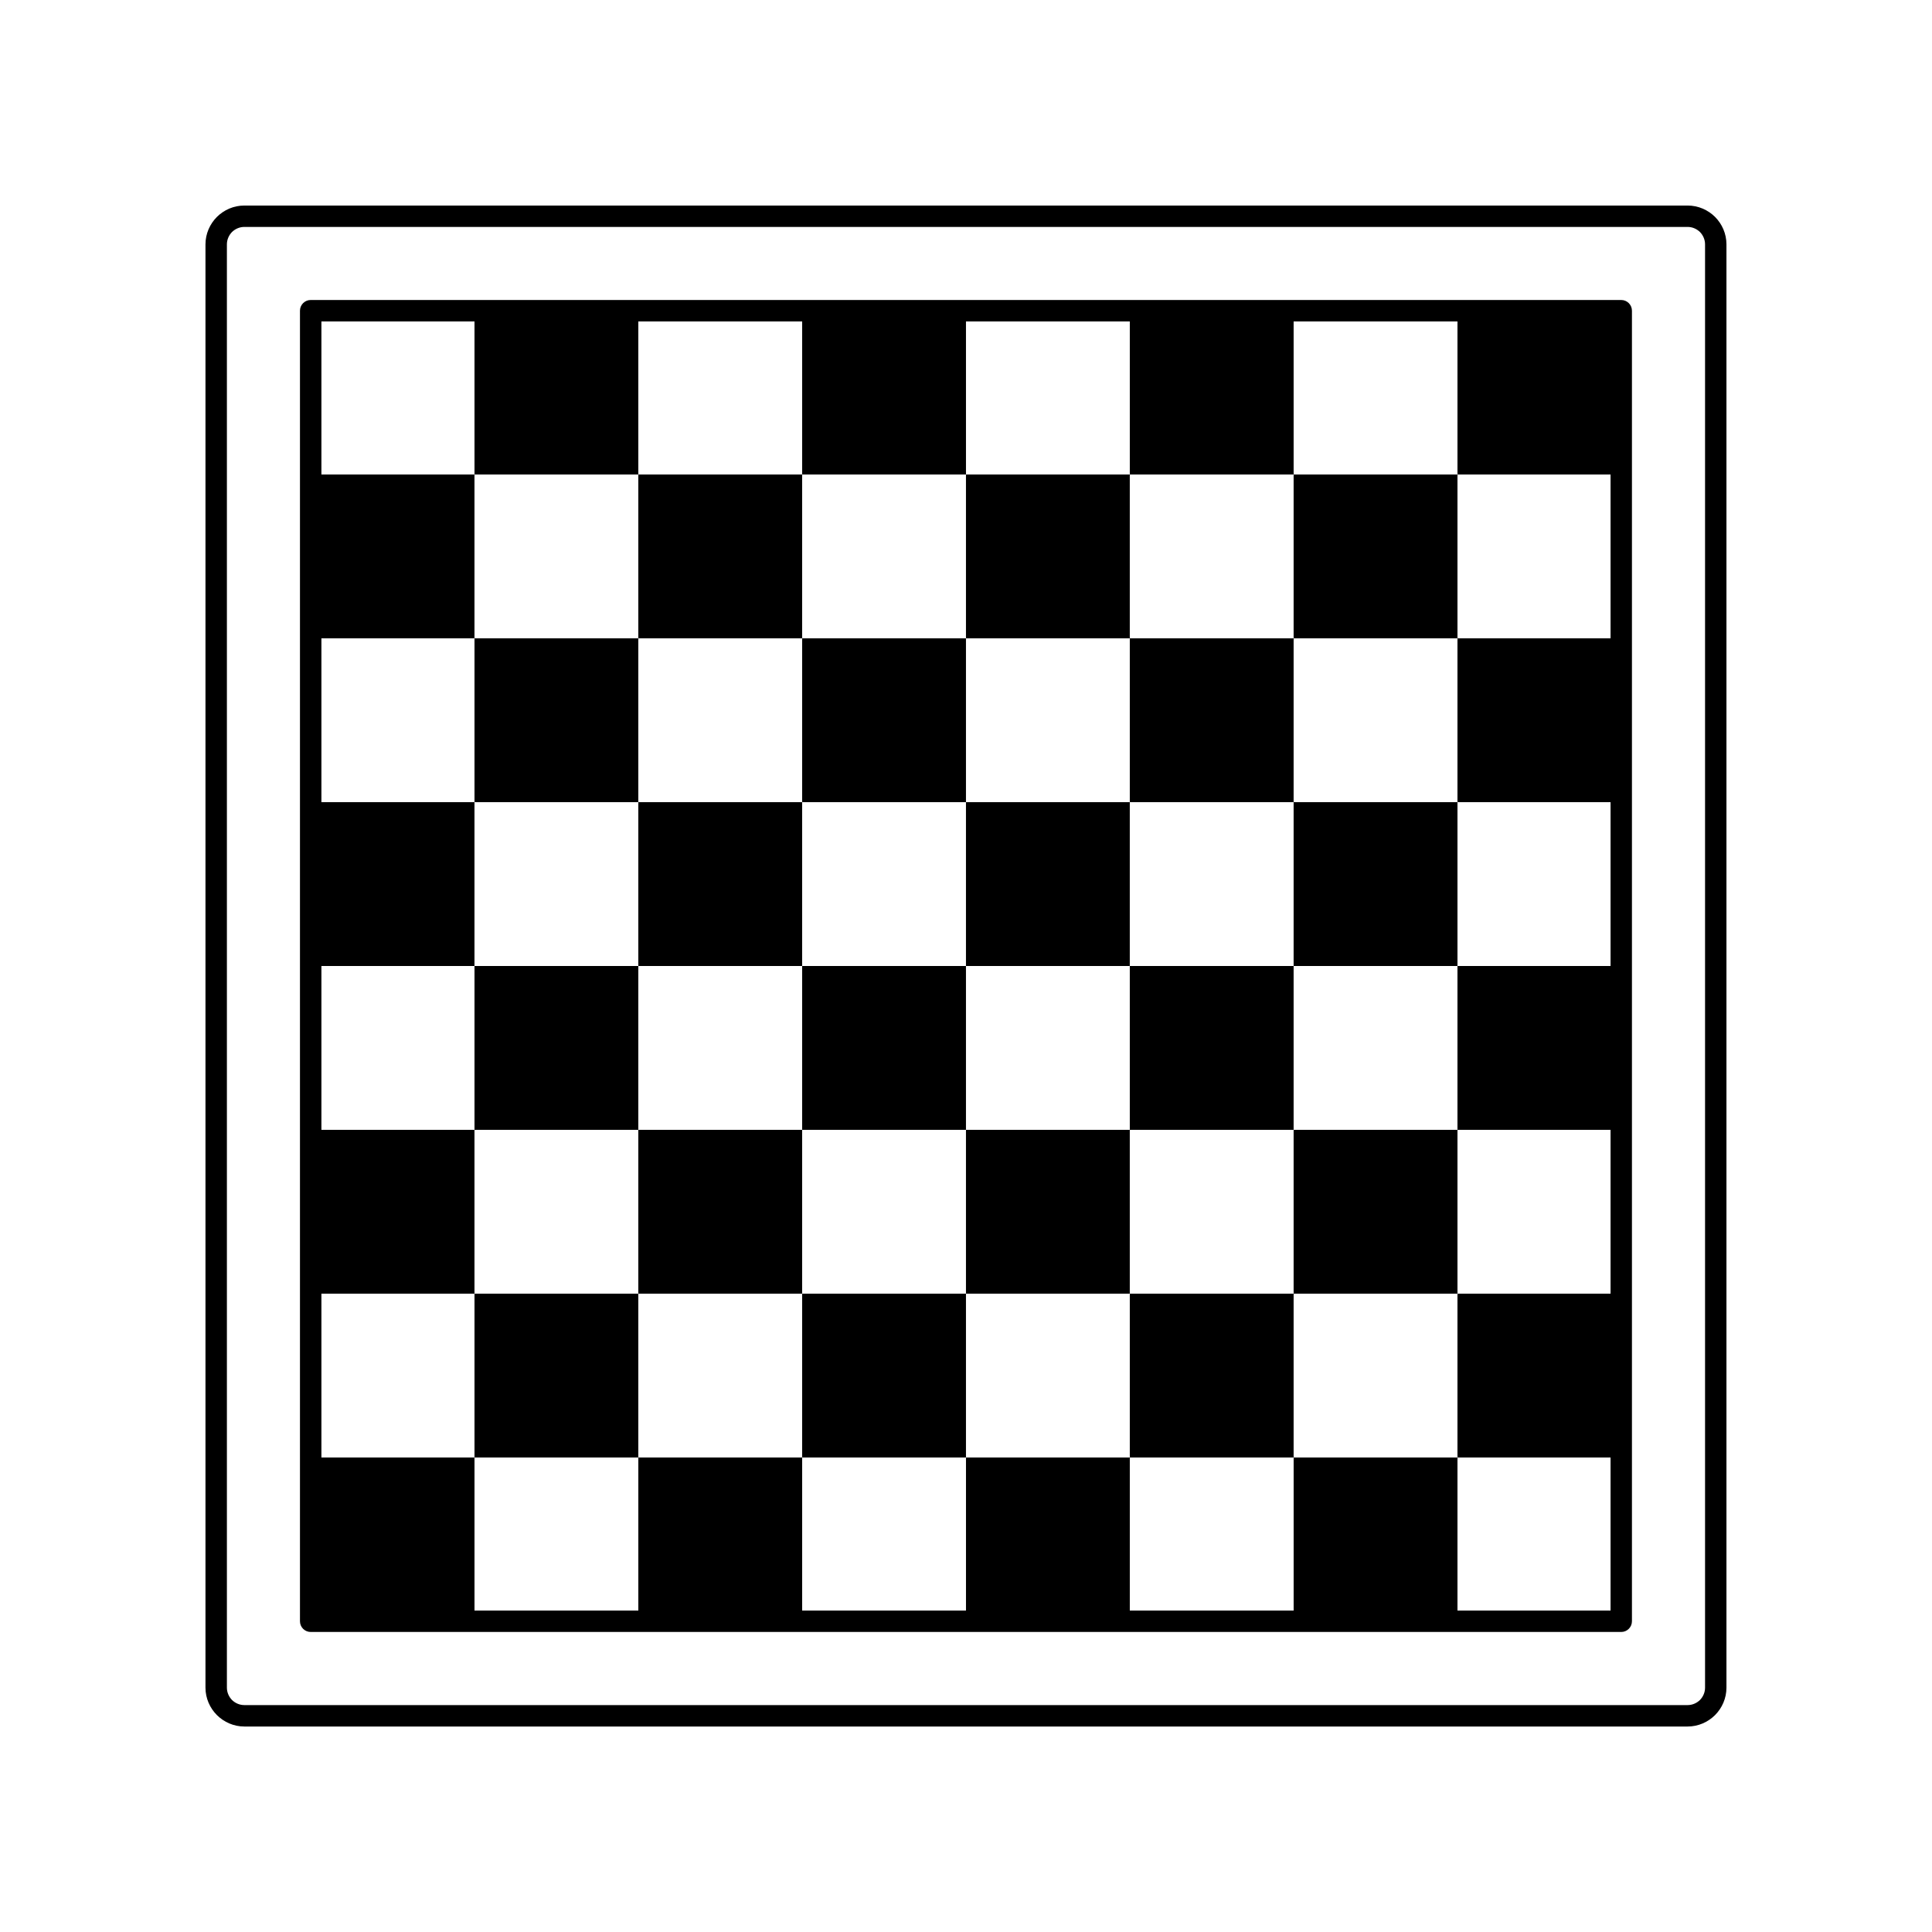
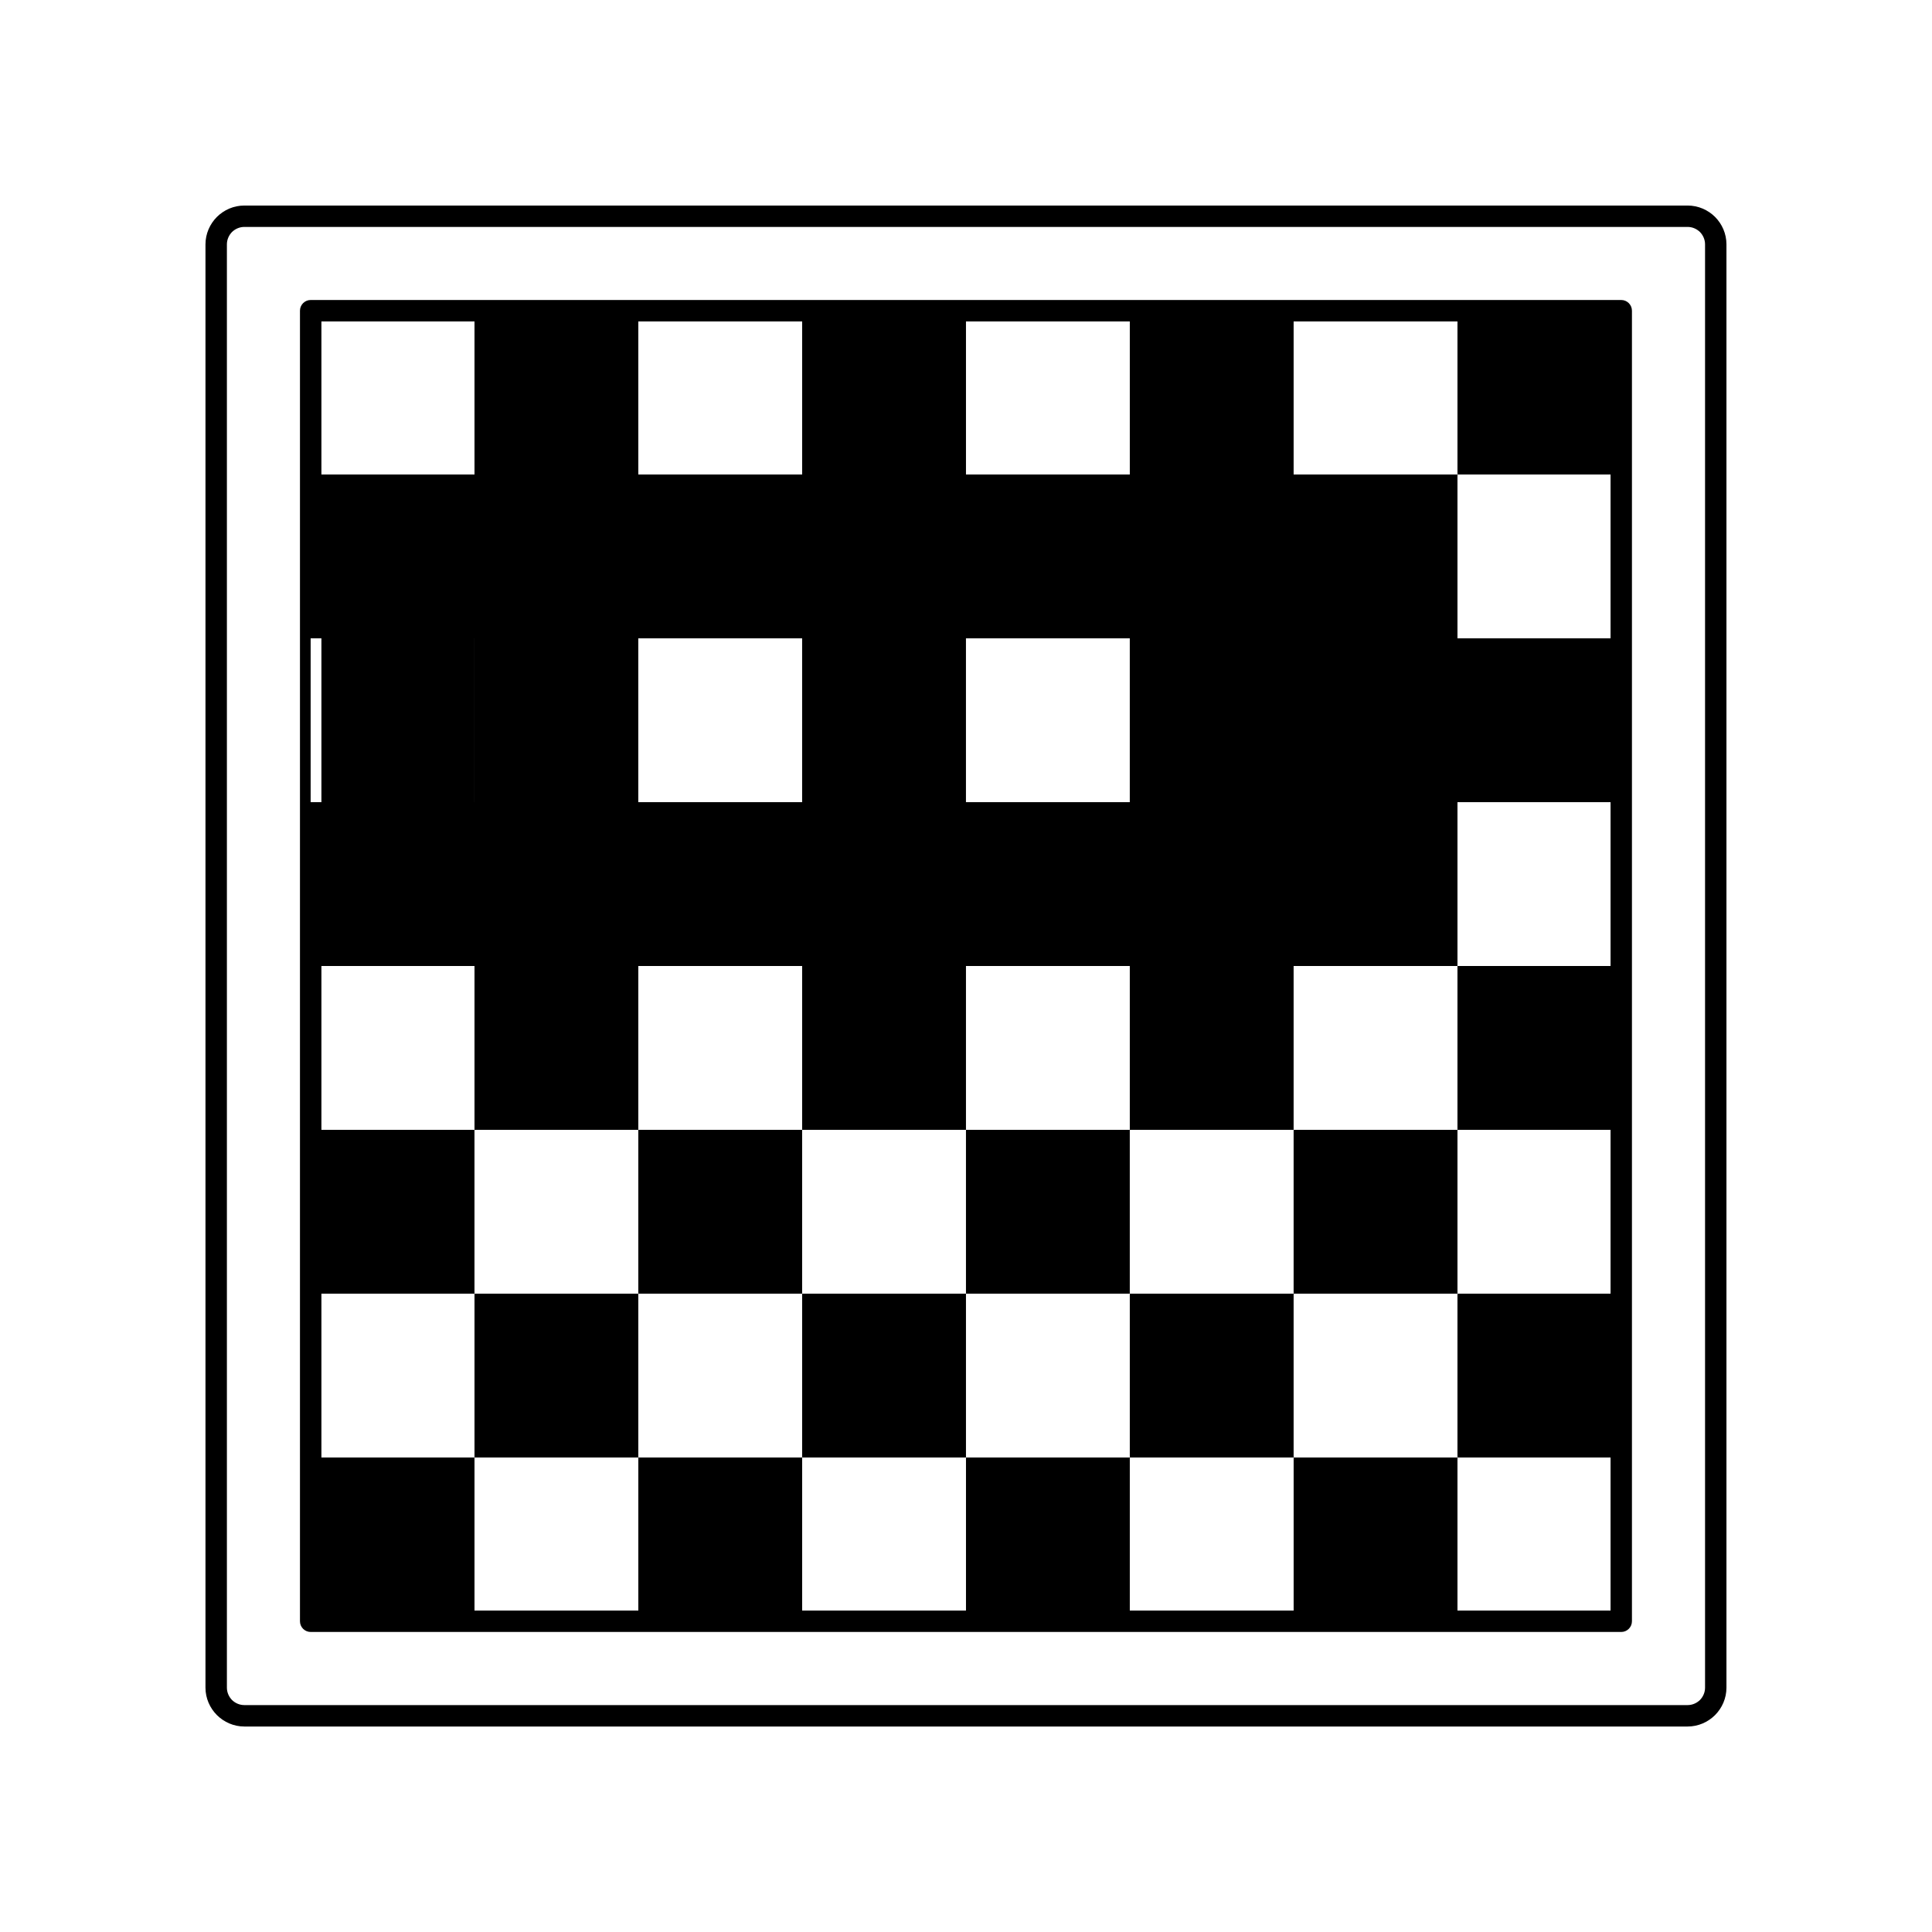
<svg xmlns="http://www.w3.org/2000/svg" fill="#000000" width="800px" height="800px" version="1.1" viewBox="144 144 512 512">
-   <path d="m208.75 198.47h382.49c2.82 0 5.391 1.156 7.262 3.012l0.012 0.012c1.855 1.867 3.012 4.438 3.012 7.262v382.49c0 2.82-1.156 5.391-3.012 7.262l-0.012 0.012c-1.867 1.855-4.438 3.023-7.262 3.023h-382.49c-2.82 0-5.391-1.168-7.262-3.023l-0.012-0.012c-1.855-1.867-3.023-4.438-3.023-7.262v-382.49c0-2.82 1.168-5.391 3.023-7.262l0.012-0.012c1.867-1.855 4.438-3.012 7.262-3.012zm60.996 30.707v40.57h-40.57v-40.57zm-40.57 83.988h40.57v43.418h-40.57zm0 86.832h40.57v43.418h-40.57zm0 86.832h40.57v43.418h-40.57zm40.57 83.988v-40.57h43.418v40.57zm86.832 0v-40.57h43.418v40.57zm86.832 0v-40.57h43.418v40.57zm86.832 0v-40.57h40.57v40.57zm40.57-83.988h-40.57v-43.418h40.57zm0-86.832h-40.57v-43.418h40.57zm0-86.832h-40.57v-43.418h40.57zm-40.57-83.988v40.57h-43.418v-40.57zm-86.832 0v40.57h-43.418v-40.57zm-86.832 0v40.57h-43.418v-40.57zm234.66-25.039h-382.49c-1.262 0-2.414 0.523-3.262 1.344l-0.012 0.012c-0.82 0.844-1.344 2-1.344 3.262v382.49c0 1.262 0.523 2.414 1.344 3.262l0.012 0.012c0.844 0.82 2 1.344 3.262 1.344h382.49c1.262 0 2.414-0.523 3.262-1.344l0.012-0.012c0.82-0.844 1.344-2 1.344-3.262v-382.49c0-1.262-0.523-2.414-1.344-3.262l-0.012-0.012c-0.844-0.82-2-1.344-3.262-1.344zm-364.9 19.363h347.3c1.57 0 2.844 1.273 2.844 2.844v347.3c0 1.57-1.273 2.844-2.844 2.844h-347.3c-1.57 0-2.844-1.273-2.844-2.844v-347.3c0-1.57 1.273-2.844 2.844-2.844zm86.82 306.75v-43.418h43.418v43.418zm86.832 0v-43.418h43.418v43.418zm86.832 0v-43.418h43.418v43.418zm-43.418-43.418v-43.418h43.418v43.418zm-86.832 0v-43.418h43.418v43.418zm-86.832 0v-43.418h43.418v43.418zm43.418-43.418v-43.418h43.418v43.418zm86.832 0v-43.418h43.418v43.418zm86.832 0v-43.418h43.418v43.418zm-43.418-43.418v-43.418h43.418v43.418zm-86.832 0v-43.418h43.418v43.418zm-86.832 0v-43.418h43.418v43.418zm43.418-43.418v-43.418h43.418v43.418zm86.832 0v-43.418h43.418v43.418zm86.832 0v-43.418h43.418v43.418zm-43.418-43.418v-43.418h43.418v43.418zm-86.832 0v-43.418h43.418v43.418zm-86.832 0v-43.418h43.418v43.418z" fill-rule="evenodd" />
+   <path d="m208.75 198.47h382.49c2.82 0 5.391 1.156 7.262 3.012l0.012 0.012c1.855 1.867 3.012 4.438 3.012 7.262v382.49c0 2.82-1.156 5.391-3.012 7.262l-0.012 0.012c-1.867 1.855-4.438 3.023-7.262 3.023h-382.49c-2.82 0-5.391-1.168-7.262-3.023l-0.012-0.012c-1.855-1.867-3.023-4.438-3.023-7.262v-382.49c0-2.82 1.168-5.391 3.023-7.262l0.012-0.012c1.867-1.855 4.438-3.012 7.262-3.012zm60.996 30.707v40.57h-40.57v-40.57zm-40.57 83.988h40.57v43.418h-40.57zm0 86.832h40.57v43.418h-40.57zm0 86.832h40.57v43.418h-40.57zm40.57 83.988v-40.57h43.418v40.57zm86.832 0v-40.57h43.418v40.57zm86.832 0v-40.57h43.418v40.57zm86.832 0v-40.57h40.57v40.57zm40.57-83.988h-40.57v-43.418h40.57zm0-86.832h-40.57v-43.418h40.57zm0-86.832h-40.57v-43.418h40.57zm-40.57-83.988v40.57h-43.418v-40.57zm-86.832 0v40.57h-43.418v-40.57zm-86.832 0v40.57h-43.418v-40.57zm234.66-25.039h-382.49c-1.262 0-2.414 0.523-3.262 1.344l-0.012 0.012c-0.82 0.844-1.344 2-1.344 3.262v382.49c0 1.262 0.523 2.414 1.344 3.262l0.012 0.012c0.844 0.82 2 1.344 3.262 1.344h382.49c1.262 0 2.414-0.523 3.262-1.344l0.012-0.012c0.82-0.844 1.344-2 1.344-3.262v-382.49c0-1.262-0.523-2.414-1.344-3.262l-0.012-0.012c-0.844-0.82-2-1.344-3.262-1.344zm-364.9 19.363h347.3c1.57 0 2.844 1.273 2.844 2.844v347.3c0 1.57-1.273 2.844-2.844 2.844h-347.3c-1.57 0-2.844-1.273-2.844-2.844v-347.3c0-1.57 1.273-2.844 2.844-2.844zm86.82 306.75v-43.418h43.418v43.418zm86.832 0v-43.418h43.418v43.418zm86.832 0v-43.418h43.418v43.418zm-43.418-43.418v-43.418h43.418v43.418zm-86.832 0v-43.418h43.418v43.418zm-86.832 0v-43.418h43.418v43.418zm43.418-43.418v-43.418h43.418v43.418zm86.832 0v-43.418h43.418v43.418zm86.832 0v-43.418h43.418v43.418zm-43.418-43.418v-43.418h43.418v43.418zm-86.832 0v-43.418h43.418v43.418zm-86.832 0v-43.418h43.418v43.418zv-43.418h43.418v43.418zm86.832 0v-43.418h43.418v43.418zm86.832 0v-43.418h43.418v43.418zm-43.418-43.418v-43.418h43.418v43.418zm-86.832 0v-43.418h43.418v43.418zm-86.832 0v-43.418h43.418v43.418z" fill-rule="evenodd" />
</svg>